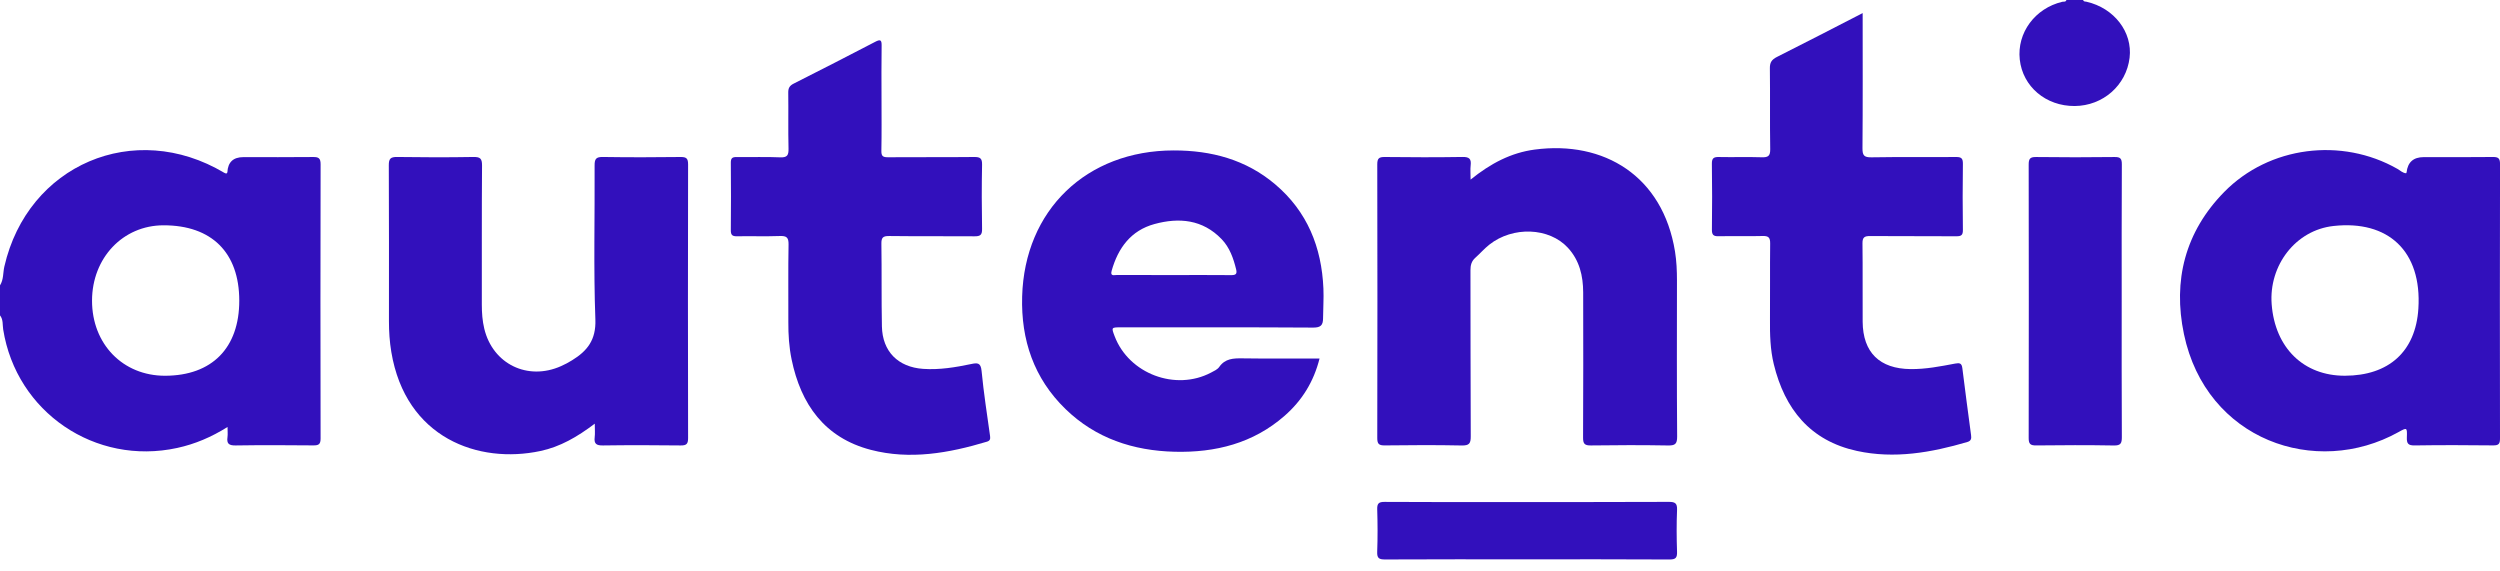
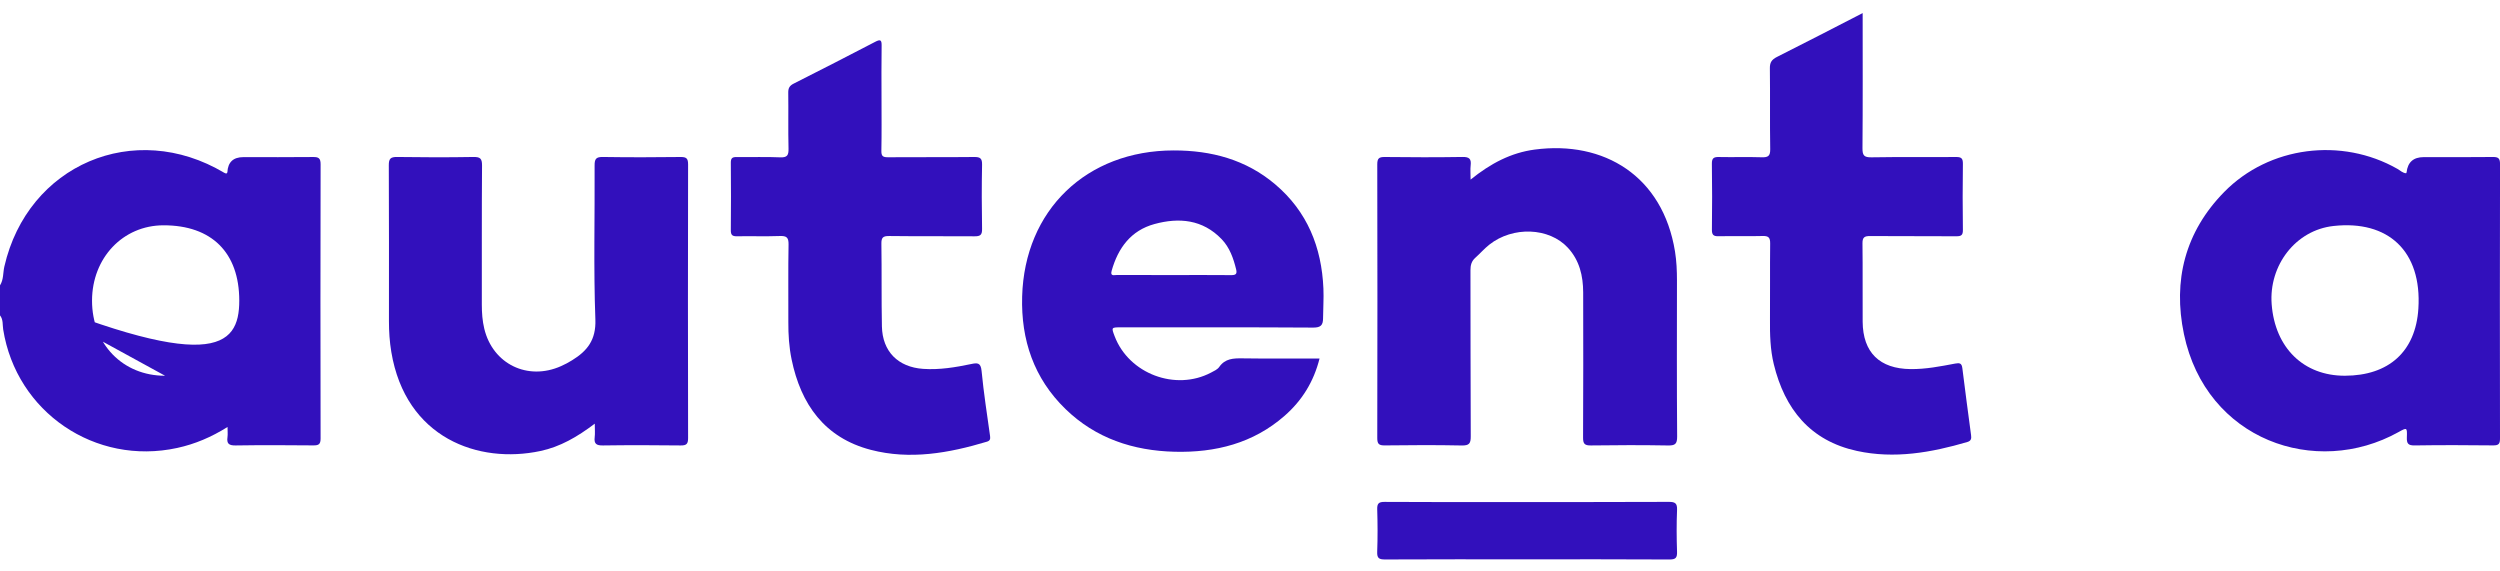
<svg xmlns="http://www.w3.org/2000/svg" width="140" height="32" viewBox="0 0 140 32" fill="none">
  <g clip-path="url(#clip0_843_2197)">
-     <path d="M0 15.981C0.207 15.658 0.163 15.276 0.244 14.925C1.551 9.224 7.52 6.675 12.554 9.674C12.591 9.697 12.636 9.707 12.672 9.721C12.698 9.693 12.732 9.673 12.733 9.652C12.76 9.083 13.06 8.799 13.634 8.799C14.93 8.799 16.226 8.808 17.521 8.793C17.831 8.789 17.954 8.849 17.954 9.194C17.942 14.316 17.943 19.439 17.953 24.561C17.953 24.879 17.843 24.945 17.549 24.942C16.097 24.928 14.644 24.922 13.193 24.945C12.819 24.95 12.688 24.845 12.739 24.483C12.762 24.317 12.742 24.147 12.742 23.91C11.838 24.478 10.921 24.868 9.925 25.085C5.331 26.086 0.914 23.081 0.178 18.448C0.137 18.185 0.188 17.894 0 17.661V15.979L0 15.981ZM9.245 21.042C11.871 21.036 13.401 19.486 13.399 16.833C13.397 14.145 11.853 12.612 9.153 12.617C6.884 12.621 5.157 14.442 5.154 16.834C5.151 19.267 6.881 21.047 9.245 21.042Z" fill="#3210BC" />
-     <path d="M116.657 0.001C116.683 0.102 116.77 0.081 116.843 0.097C118.394 0.45 119.431 1.8 119.257 3.236C119.071 4.78 117.765 5.927 116.182 5.937C114.567 5.948 113.269 4.847 113.106 3.328C112.945 1.838 113.96 0.464 115.487 0.1C115.569 0.081 115.682 0.126 115.719 0H116.656L116.657 0.001Z" fill="#3210BC" />
+     <path d="M0 15.981C0.207 15.658 0.163 15.276 0.244 14.925C1.551 9.224 7.52 6.675 12.554 9.674C12.591 9.697 12.636 9.707 12.672 9.721C12.698 9.693 12.732 9.673 12.733 9.652C12.76 9.083 13.06 8.799 13.634 8.799C14.93 8.799 16.226 8.808 17.521 8.793C17.831 8.789 17.954 8.849 17.954 9.194C17.942 14.316 17.943 19.439 17.953 24.561C17.953 24.879 17.843 24.945 17.549 24.942C16.097 24.928 14.644 24.922 13.193 24.945C12.819 24.95 12.688 24.845 12.739 24.483C12.762 24.317 12.742 24.147 12.742 23.91C11.838 24.478 10.921 24.868 9.925 25.085C5.331 26.086 0.914 23.081 0.178 18.448C0.137 18.185 0.188 17.894 0 17.661V15.979L0 15.981ZC11.871 21.036 13.401 19.486 13.399 16.833C13.397 14.145 11.853 12.612 9.153 12.617C6.884 12.621 5.157 14.442 5.154 16.834C5.151 19.267 6.881 21.047 9.245 21.042Z" fill="#3210BC" />
    <path d="M134.742 9.703C134.754 9.682 134.766 9.67 134.768 9.656C134.83 9.084 135.151 8.799 135.731 8.799C137.011 8.799 138.291 8.807 139.57 8.792C139.873 8.788 140.003 8.831 140.002 9.185C139.99 14.306 139.991 19.427 140 24.549C140 24.846 139.935 24.946 139.618 24.942C138.152 24.925 136.684 24.921 135.217 24.944C134.85 24.95 134.772 24.83 134.784 24.494C134.805 23.925 134.79 23.933 134.314 24.198C129.679 26.777 123.545 24.645 122.301 18.709C121.672 15.707 122.367 12.981 124.555 10.751C127.069 8.188 131.126 7.674 134.258 9.458C134.415 9.547 134.549 9.691 134.744 9.703H134.742ZM131.317 21.041C133.77 21.034 135.277 19.69 135.429 17.283C135.634 14.05 133.727 12.32 130.679 12.655C128.545 12.889 127.05 14.87 127.213 17.034C127.398 19.48 129.004 21.048 131.316 21.041H131.317Z" fill="#3210BC" />
    <path d="M82.352 10.059C83.467 9.157 84.614 8.551 85.946 8.376C89.822 7.864 93.114 9.853 93.8 14.081C93.887 14.62 93.91 15.163 93.91 15.709C93.907 18.621 93.898 21.532 93.92 24.443C93.923 24.87 93.801 24.953 93.401 24.946C91.965 24.921 90.528 24.924 89.091 24.945C88.738 24.95 88.65 24.852 88.652 24.503C88.667 21.794 88.663 19.085 88.658 16.376C88.656 15.448 88.451 14.578 87.803 13.876C86.753 12.735 84.723 12.657 83.402 13.701C83.122 13.922 82.885 14.197 82.618 14.435C82.402 14.627 82.345 14.852 82.346 15.136C82.356 18.234 82.344 21.333 82.362 24.431C82.365 24.838 82.274 24.955 81.852 24.947C80.416 24.917 78.98 24.925 77.543 24.943C77.213 24.947 77.126 24.853 77.127 24.527C77.138 19.42 77.138 14.313 77.127 9.205C77.127 8.875 77.219 8.788 77.546 8.792C78.997 8.809 80.45 8.813 81.902 8.79C82.283 8.783 82.399 8.901 82.357 9.261C82.331 9.49 82.353 9.723 82.353 10.059H82.352Z" fill="#3210BC" />
    <path d="M33.306 23.726C32.32 24.472 31.37 25.019 30.269 25.255C26.799 25.999 22.717 24.54 21.913 19.707C21.818 19.137 21.781 18.565 21.781 17.988C21.781 15.077 21.788 12.165 21.773 9.255C21.771 8.886 21.87 8.786 22.24 8.791C23.661 8.813 25.081 8.815 26.501 8.791C26.881 8.785 26.997 8.866 26.994 9.267C26.975 11.866 26.986 14.467 26.982 17.066C26.982 17.52 27.014 17.97 27.12 18.409C27.597 20.388 29.552 21.338 31.421 20.502C31.634 20.408 31.841 20.297 32.039 20.174C32.886 19.652 33.383 19.037 33.341 17.893C33.235 15.017 33.313 12.134 33.298 9.255C33.296 8.886 33.395 8.786 33.765 8.791C35.217 8.813 36.668 8.811 38.12 8.792C38.451 8.789 38.533 8.885 38.533 9.209C38.522 14.315 38.522 19.421 38.533 24.528C38.533 24.851 38.453 24.949 38.121 24.945C36.669 24.927 35.218 24.924 33.766 24.945C33.398 24.951 33.256 24.854 33.303 24.482C33.329 24.271 33.307 24.054 33.307 23.727L33.306 23.726Z" fill="#3210BC" />
    <path d="M73.895 20.075C73.568 21.379 72.912 22.43 71.942 23.281C70.181 24.827 68.063 25.354 65.783 25.298C63.465 25.241 61.361 24.552 59.665 22.903C57.894 21.182 57.173 19.03 57.24 16.608C57.373 11.761 60.847 8.428 65.726 8.424C67.835 8.422 69.773 8.937 71.408 10.32C73.208 11.843 74.012 13.843 74.111 16.154C74.136 16.713 74.094 17.274 74.091 17.834C74.088 18.205 73.964 18.347 73.541 18.345C69.95 18.322 66.359 18.331 62.767 18.331C62.232 18.331 62.231 18.333 62.421 18.832C63.221 20.933 65.83 21.916 67.821 20.864C67.985 20.778 68.178 20.692 68.277 20.549C68.61 20.073 69.073 20.061 69.587 20.068C71.005 20.089 72.425 20.076 73.895 20.076V20.075ZM65.72 15.403C66.796 15.403 67.87 15.396 68.946 15.407C69.198 15.41 69.287 15.343 69.225 15.091C69.073 14.466 68.864 13.864 68.409 13.39C67.347 12.288 66.029 12.171 64.654 12.545C63.333 12.905 62.611 13.885 62.252 15.165C62.161 15.487 62.396 15.4 62.541 15.4C63.601 15.405 64.66 15.403 65.72 15.403Z" fill="#3210BC" />
    <path d="M104.309 0.735C104.309 3.315 104.32 5.806 104.299 8.296C104.296 8.701 104.384 8.818 104.806 8.81C106.383 8.782 107.959 8.808 109.535 8.792C109.846 8.789 109.926 8.878 109.922 9.182C109.905 10.411 109.905 11.642 109.922 12.871C109.926 13.167 109.833 13.233 109.551 13.231C107.944 13.219 106.336 13.232 104.727 13.219C104.413 13.216 104.295 13.287 104.299 13.627C104.318 15.09 104.299 16.554 104.309 18.017C104.321 19.739 105.26 20.651 106.99 20.669C107.84 20.679 108.665 20.516 109.49 20.36C109.74 20.313 109.856 20.336 109.891 20.615C110.045 21.865 110.213 23.113 110.379 24.361C110.404 24.545 110.396 24.686 110.17 24.752C108.145 25.347 106.085 25.708 103.991 25.253C101.373 24.685 99.944 22.908 99.332 20.393C99.132 19.571 99.112 18.732 99.119 17.889C99.13 16.472 99.113 15.056 99.129 13.639C99.133 13.319 99.05 13.207 98.715 13.216C97.888 13.239 97.06 13.212 96.234 13.229C95.946 13.235 95.864 13.144 95.867 12.859C95.882 11.629 95.885 10.399 95.865 9.17C95.86 8.842 95.983 8.786 96.272 8.793C97.069 8.81 97.865 8.781 98.66 8.807C99.016 8.818 99.137 8.735 99.132 8.353C99.107 6.843 99.133 5.332 99.113 3.822C99.108 3.494 99.22 3.335 99.507 3.19C101.089 2.396 102.661 1.58 104.307 0.734L104.309 0.735Z" fill="#3210BC" />
    <path d="M49.365 5.505C49.365 6.486 49.377 7.467 49.357 8.448C49.352 8.745 49.445 8.808 49.727 8.806C51.335 8.793 52.943 8.81 54.55 8.792C54.897 8.788 55.003 8.871 54.996 9.228C54.972 10.427 54.974 11.626 54.996 12.824C55.002 13.164 54.887 13.236 54.571 13.233C52.979 13.219 51.386 13.238 49.794 13.217C49.44 13.213 49.352 13.309 49.358 13.656C49.382 15.197 49.356 16.739 49.387 18.279C49.416 19.685 50.291 20.559 51.696 20.657C52.608 20.72 53.5 20.571 54.386 20.386C54.729 20.314 54.923 20.3 54.968 20.768C55.085 21.99 55.275 23.205 55.444 24.421C55.467 24.586 55.44 24.682 55.269 24.734C53.136 25.375 50.964 25.762 48.771 25.193C46.181 24.52 44.848 22.648 44.329 20.124C44.187 19.438 44.144 18.738 44.147 18.036C44.153 16.588 44.132 15.14 44.159 13.692C44.166 13.285 44.037 13.203 43.662 13.217C42.867 13.246 42.07 13.217 41.273 13.231C41.014 13.236 40.923 13.165 40.926 12.893C40.939 11.632 40.937 10.37 40.926 9.11C40.925 8.863 41.004 8.791 41.248 8.795C42.059 8.808 42.873 8.774 43.683 8.811C44.092 8.829 44.166 8.691 44.157 8.317C44.131 7.275 44.157 6.231 44.142 5.188C44.138 4.937 44.215 4.799 44.443 4.684C45.971 3.913 47.495 3.132 49.013 2.341C49.305 2.189 49.377 2.235 49.371 2.563C49.354 3.544 49.365 4.525 49.365 5.506L49.365 5.505Z" fill="#3210BC" />
-     <path d="M118.815 16.866C118.815 19.402 118.809 21.939 118.823 24.474C118.824 24.819 118.766 24.955 118.375 24.947C116.925 24.921 115.473 24.927 114.022 24.944C113.692 24.948 113.605 24.852 113.606 24.528C113.615 19.424 113.615 14.32 113.606 9.216C113.606 8.9 113.676 8.788 114.016 8.793C115.482 8.812 116.949 8.812 118.416 8.793C118.752 8.788 118.824 8.892 118.823 9.21C118.809 11.762 118.815 14.315 118.815 16.866V16.866Z" fill="#3210BC" />
    <path d="M85.527 31.322C82.875 31.322 80.223 31.316 77.571 31.33C77.234 31.331 77.108 31.269 77.123 30.901C77.153 30.109 77.148 29.314 77.124 28.521C77.115 28.195 77.209 28.104 77.538 28.106C79.659 28.121 81.781 28.114 83.903 28.114C87.085 28.114 90.267 28.12 93.45 28.105C93.807 28.104 93.93 28.18 93.915 28.558C93.883 29.335 93.888 30.114 93.914 30.892C93.925 31.233 93.843 31.334 93.484 31.331C90.832 31.315 88.18 31.322 85.528 31.322H85.527Z" fill="#3210BC" />
  </g>
  <defs>
    <clipPath id="clip0_843_2197">
      <rect width="140" height="31.329" fill="white" />
    </clipPath>
  </defs>
</svg>